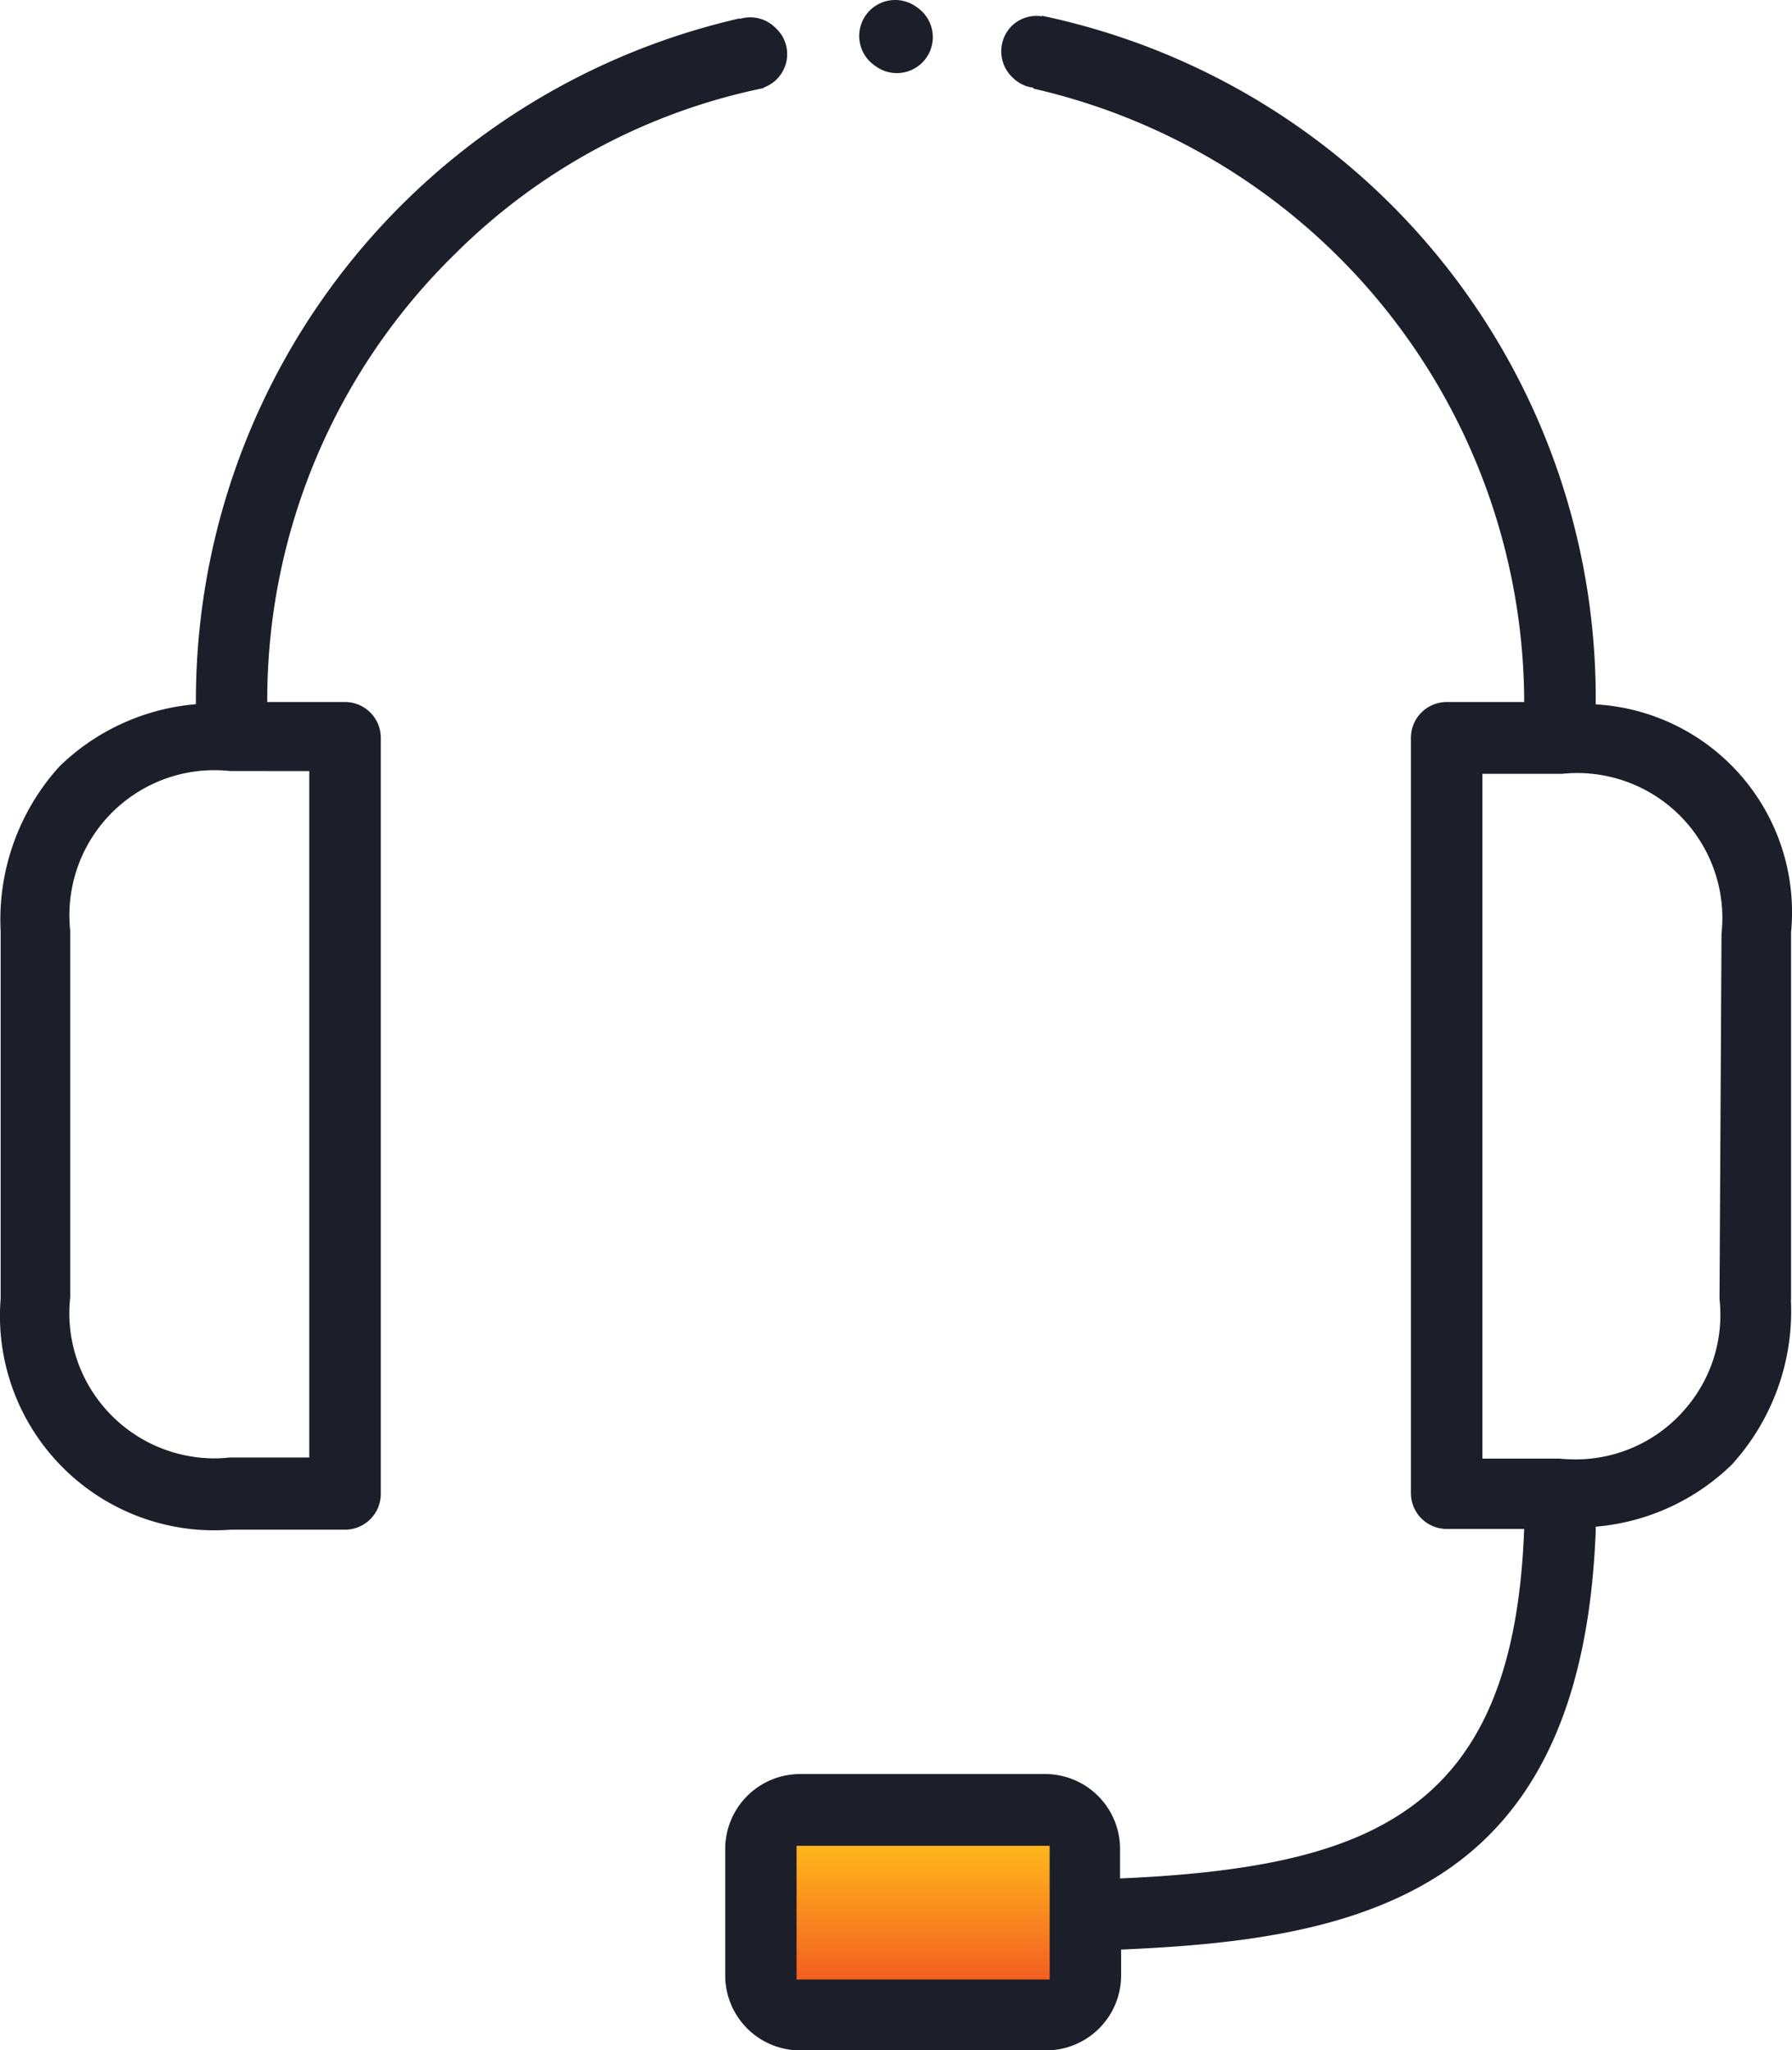
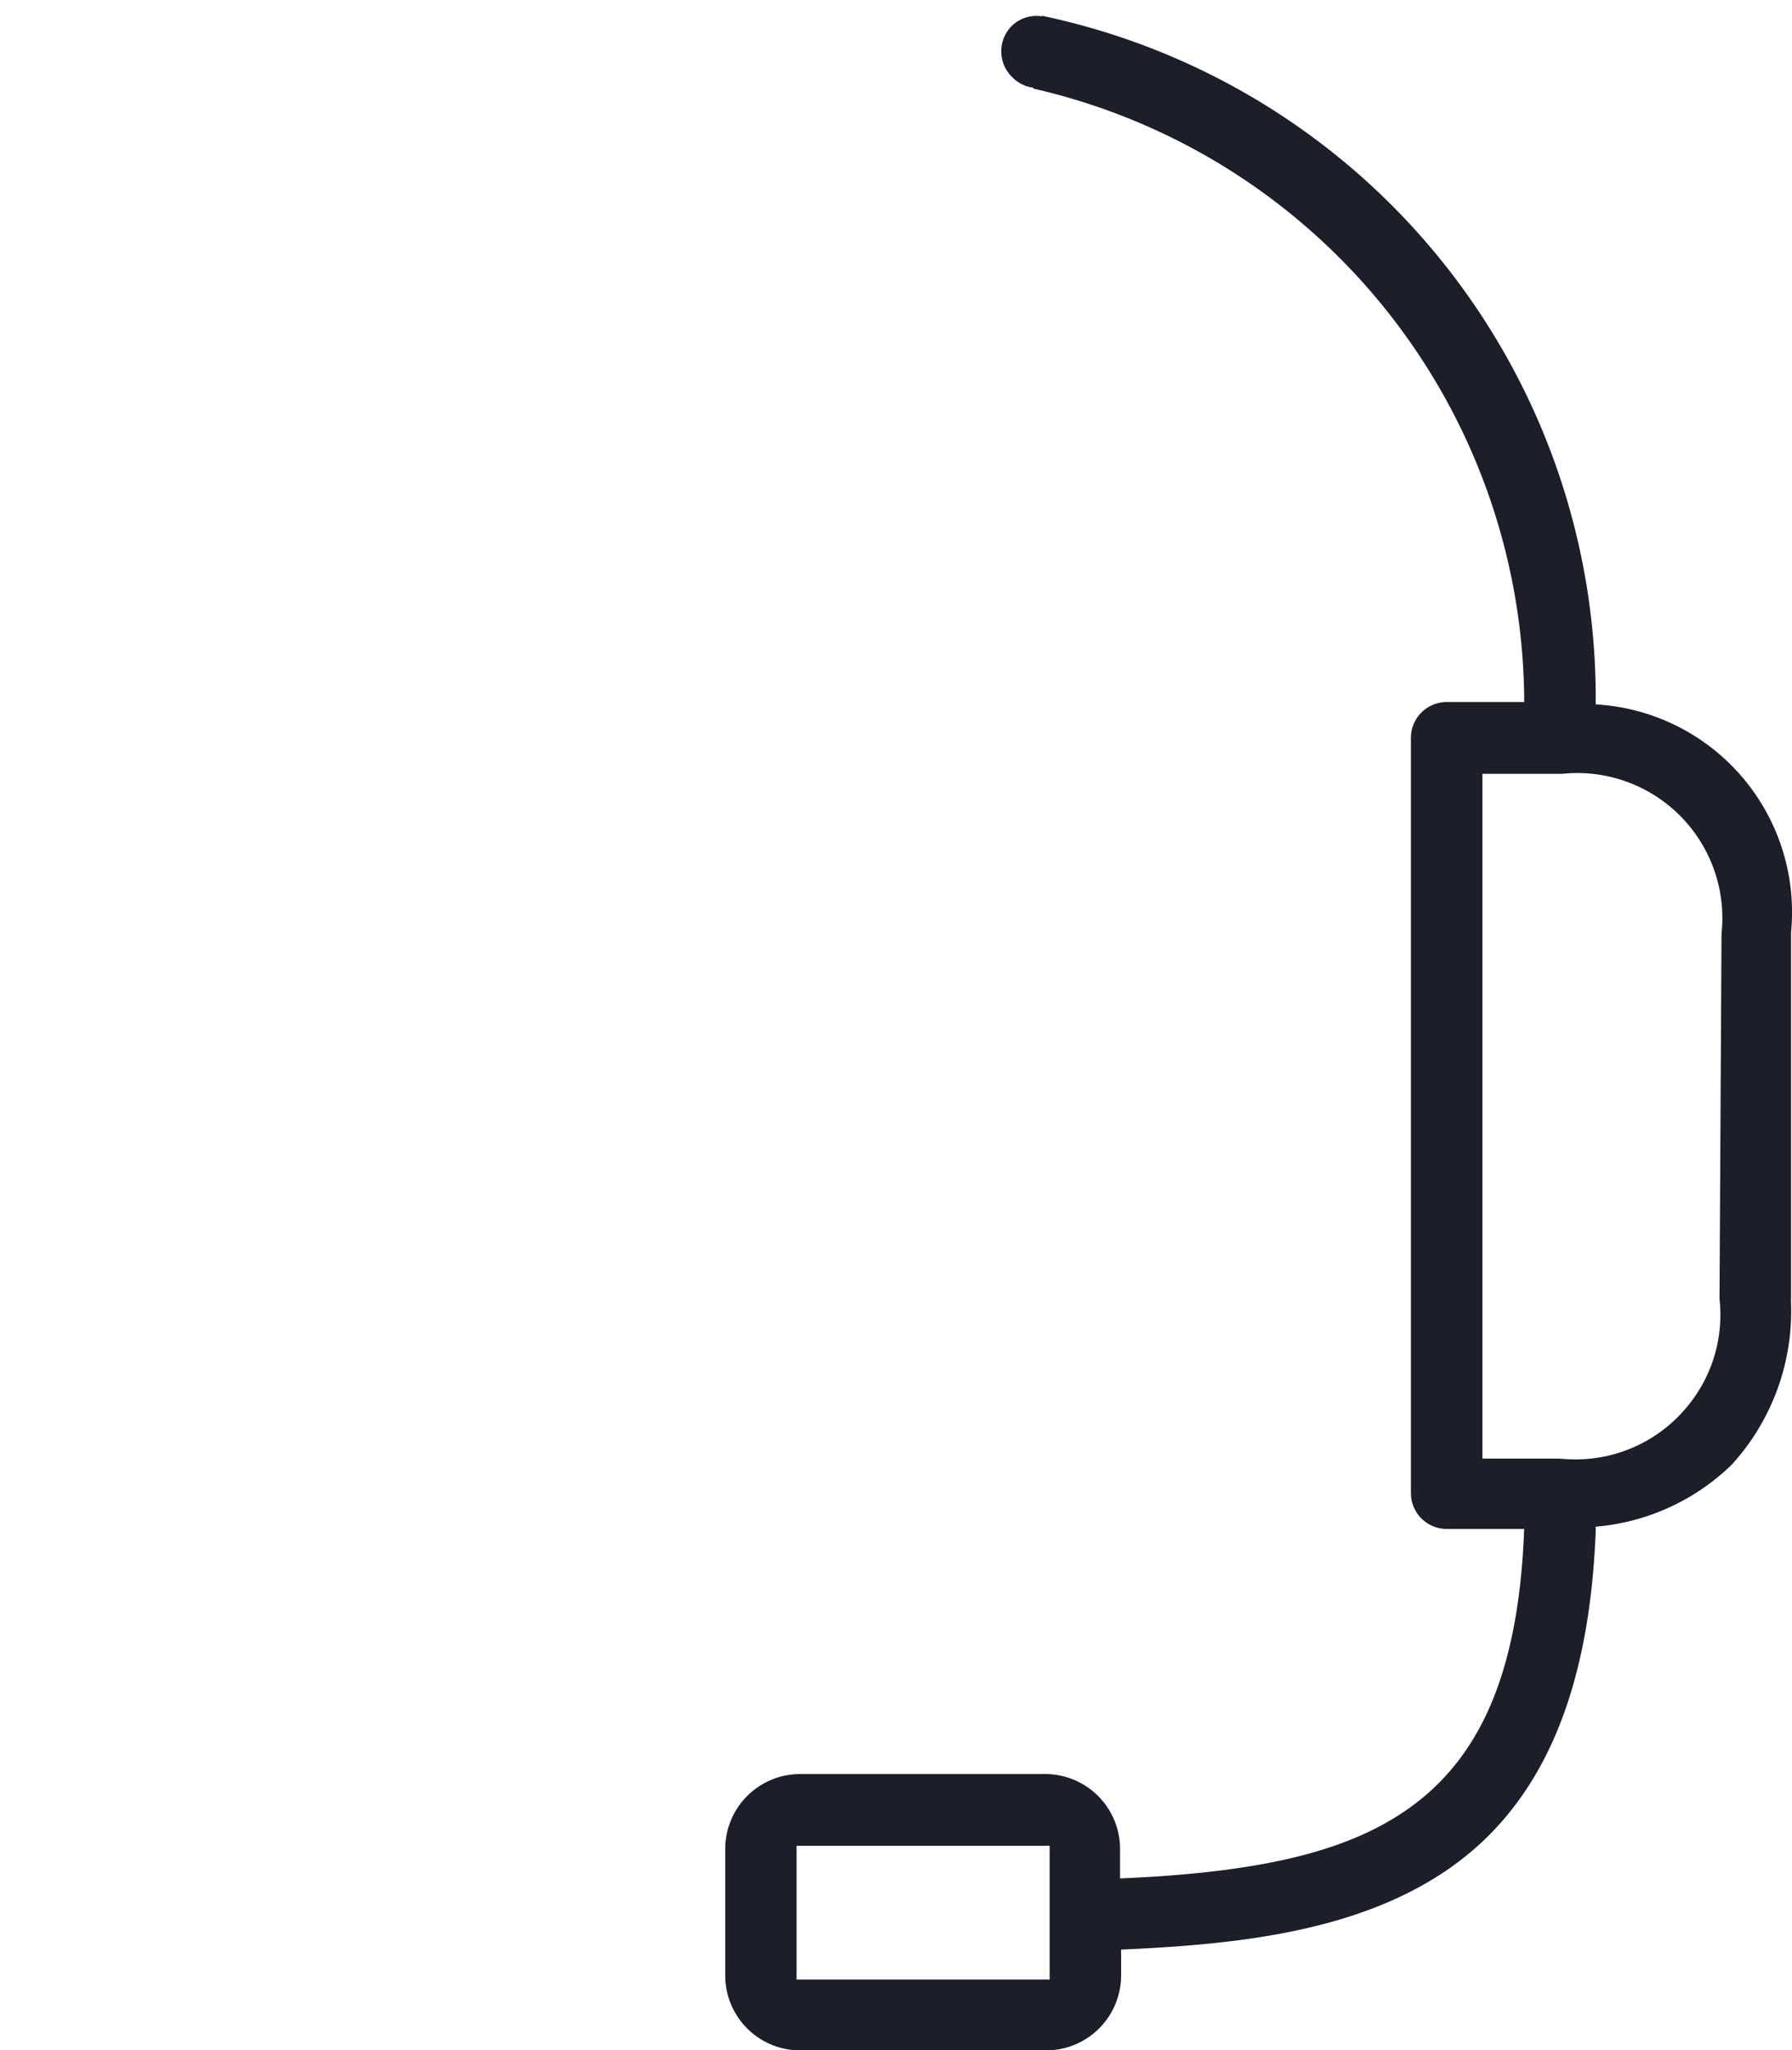
<svg xmlns="http://www.w3.org/2000/svg" width="43.905" height="50.236" viewBox="0 0 43.905 50.236">
  <defs>
    <linearGradient id="linear-gradient" x1="0.5" x2="0.5" y2="1" gradientUnits="objectBoundingBox">
      <stop offset="0" stop-color="#ffb81c" />
      <stop offset="1" stop-color="#f35a21" />
    </linearGradient>
    <clipPath id="clip-path">
      <rect id="Rectangle_17829" data-name="Rectangle 17829" width="43.905" height="50.236" transform="translate(0 0)" fill="none" />
    </clipPath>
    <clipPath id="clip-path-2">
-       <rect id="Rectangle_17831" data-name="Rectangle 17831" width="6.37" height="3.5" fill="url(#linear-gradient)" />
-     </clipPath>
+       </clipPath>
  </defs>
  <g id="Group_12111" data-name="Group 12111" transform="translate(-556.447 -296.853)">
    <g id="Group_12110" data-name="Group 12110" transform="translate(556.447 296.853)">
      <g id="Group_12105" data-name="Group 12105">
        <g id="Group_12104" data-name="Group 12104" clip-path="url(#clip-path)">
-           <path id="Path_13242" data-name="Path 13242" d="M21.446,1.616l.021.015A.881.881,0,0,0,22.48.189L22.457.173a.881.881,0,1,0-1.049,1.416Z" fill="#1c1f2a" />
-         </g>
+           </g>
      </g>
      <g id="Group_12107" data-name="Group 12107" transform="translate(-0.304 -0.334)">
        <g id="Group_12106" data-name="Group 12106" transform="translate(19.797 45.507)" clip-path="url(#clip-path-2)">
-           <rect id="Rectangle_17830" data-name="Rectangle 17830" width="6.37" height="3.5" fill="url(#linear-gradient)" />
-         </g>
+           </g>
      </g>
      <g id="Group_12109" data-name="Group 12109">
        <g id="Group_12108" data-name="Group 12108" clip-path="url(#clip-path)">
-           <path id="Path_13243" data-name="Path 13243" d="M11.158,6.212A14.97,14.97,0,0,1,18.71,2.158c0-.006.008-.011.01-.017A.869.869,0,0,0,19,.682l-.02-.019a.871.871,0,0,0-.854-.2L18.116.452A17.141,17.141,0,0,0,4.8,17.125v.128l-.127.013a5.447,5.447,0,0,0-3.215,1.511A5.588,5.588,0,0,0,.016,22.818v9a5.255,5.255,0,0,0,4.823,5.661,5.734,5.734,0,0,0,.829,0H8.455a.878.878,0,0,0,.875-.875V18.075a.879.879,0,0,0-.875-.875H6.548v-.143A15.293,15.293,0,0,1,11.158,6.212M7.577,18.892V35.71H5.632a3.42,3.42,0,0,1-.389.022A3.562,3.562,0,0,1,1.72,32.565a3.514,3.514,0,0,1,0-.774V22.8a3.556,3.556,0,0,1,3.148-3.909,3.727,3.727,0,0,1,.776,0Z" fill="#1c1f2a" />
          <path id="Path_13244" data-name="Path 13244" d="M43.882,31.847V22.842a5.1,5.1,0,0,0-4.591-5.569l-.195-.017v-.13A17.079,17.079,0,0,0,25.532.387L25.526.4a.866.866,0,0,0-.745.243A.881.881,0,0,0,24.8,1.891l.034.032.019.017a.855.855,0,0,0,.462.208c0,.009.007.016.008.024a15.465,15.465,0,0,1,12.02,14.886V17.2h-1.9a.879.879,0,0,0-.875.875V36.586a.879.879,0,0,0,.875.875h1.9l-.006.148c-.141,3.2-.977,5.282-2.631,6.558-1.475,1.136-3.6,1.689-7.115,1.85l-.149.007V45.3a1.836,1.836,0,0,0-1.832-1.834H19.6a1.837,1.837,0,0,0-1.832,1.832V48.4A1.837,1.837,0,0,0,19.6,50.237h6.04A1.839,1.839,0,0,0,27.468,48.4v-.633l.134-.006c2.8-.128,5.684-.454,7.871-1.957,2.281-1.57,3.465-4.277,3.622-8.276l0-.122.123-.012a5.432,5.432,0,0,0,3.214-1.511,5.589,5.589,0,0,0,1.446-4.041M25.717,48.5h-6.2V45.224h6.2ZM41.368,34.426a3.538,3.538,0,0,1-2.387,1.311,3.764,3.764,0,0,1-.775,0H36.32V18.96h1.948a3.557,3.557,0,0,1,3.91,3.149,3.585,3.585,0,0,1,0,.768l-.049,8.951a3.518,3.518,0,0,1-.762,2.6" fill="#1c1f2a" />
        </g>
      </g>
    </g>
  </g>
</svg>